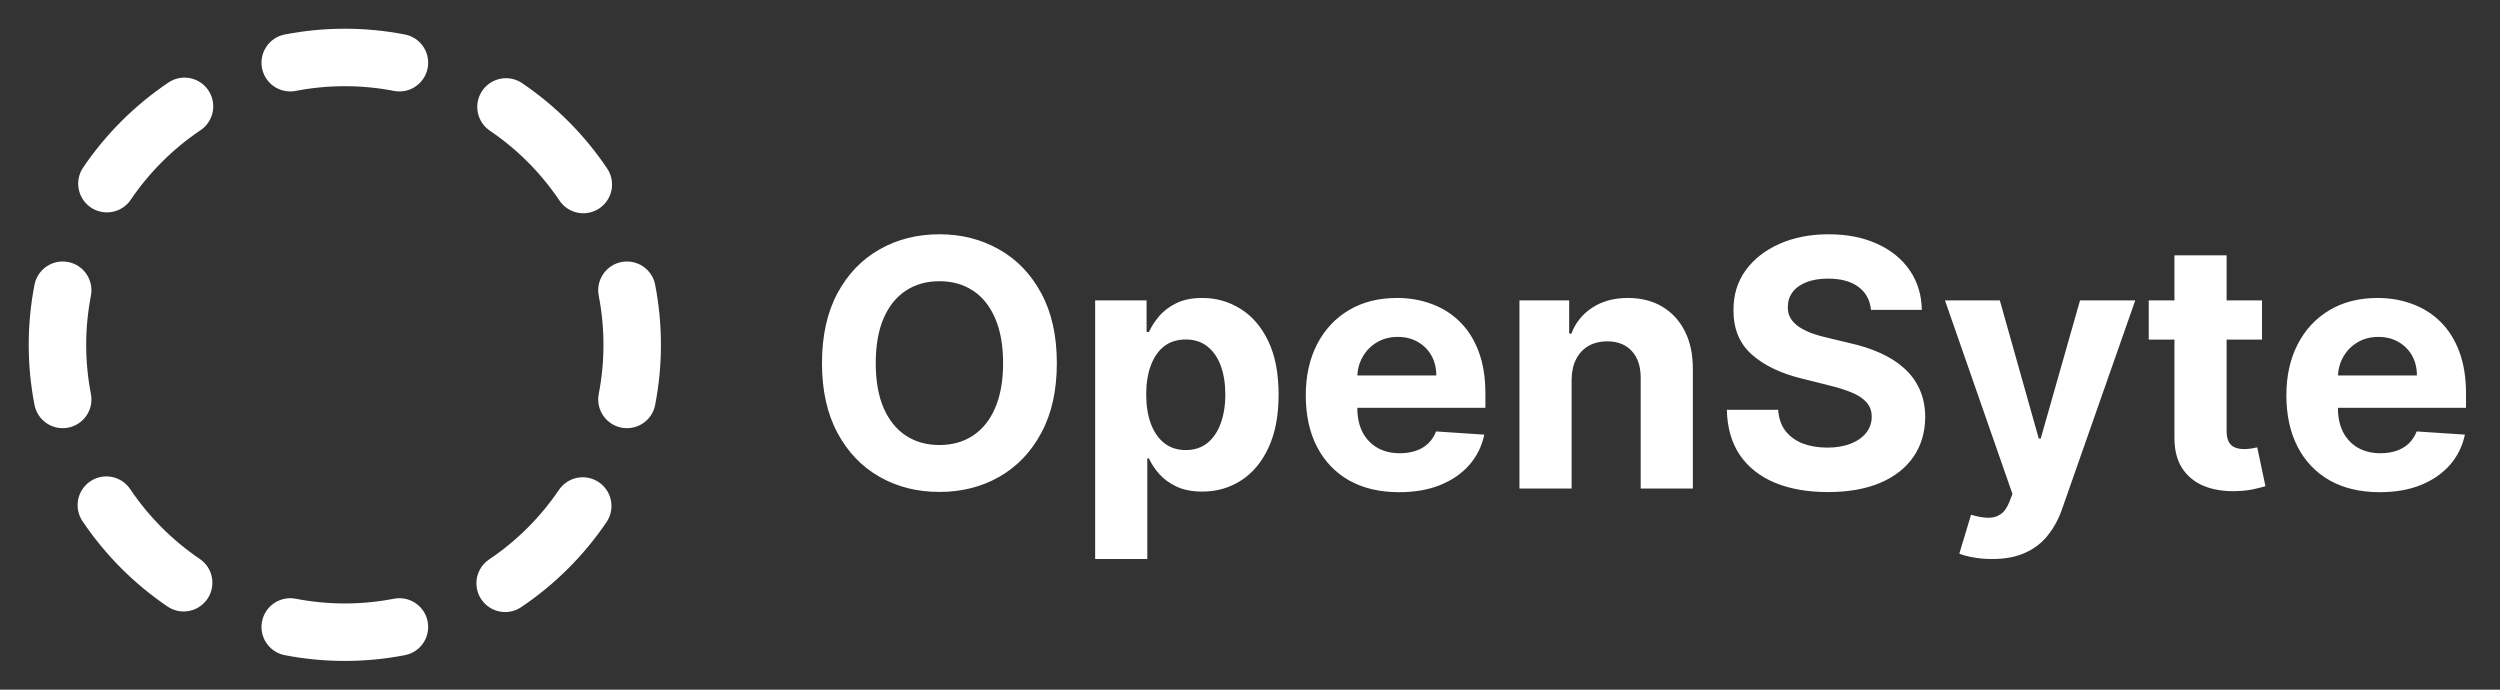
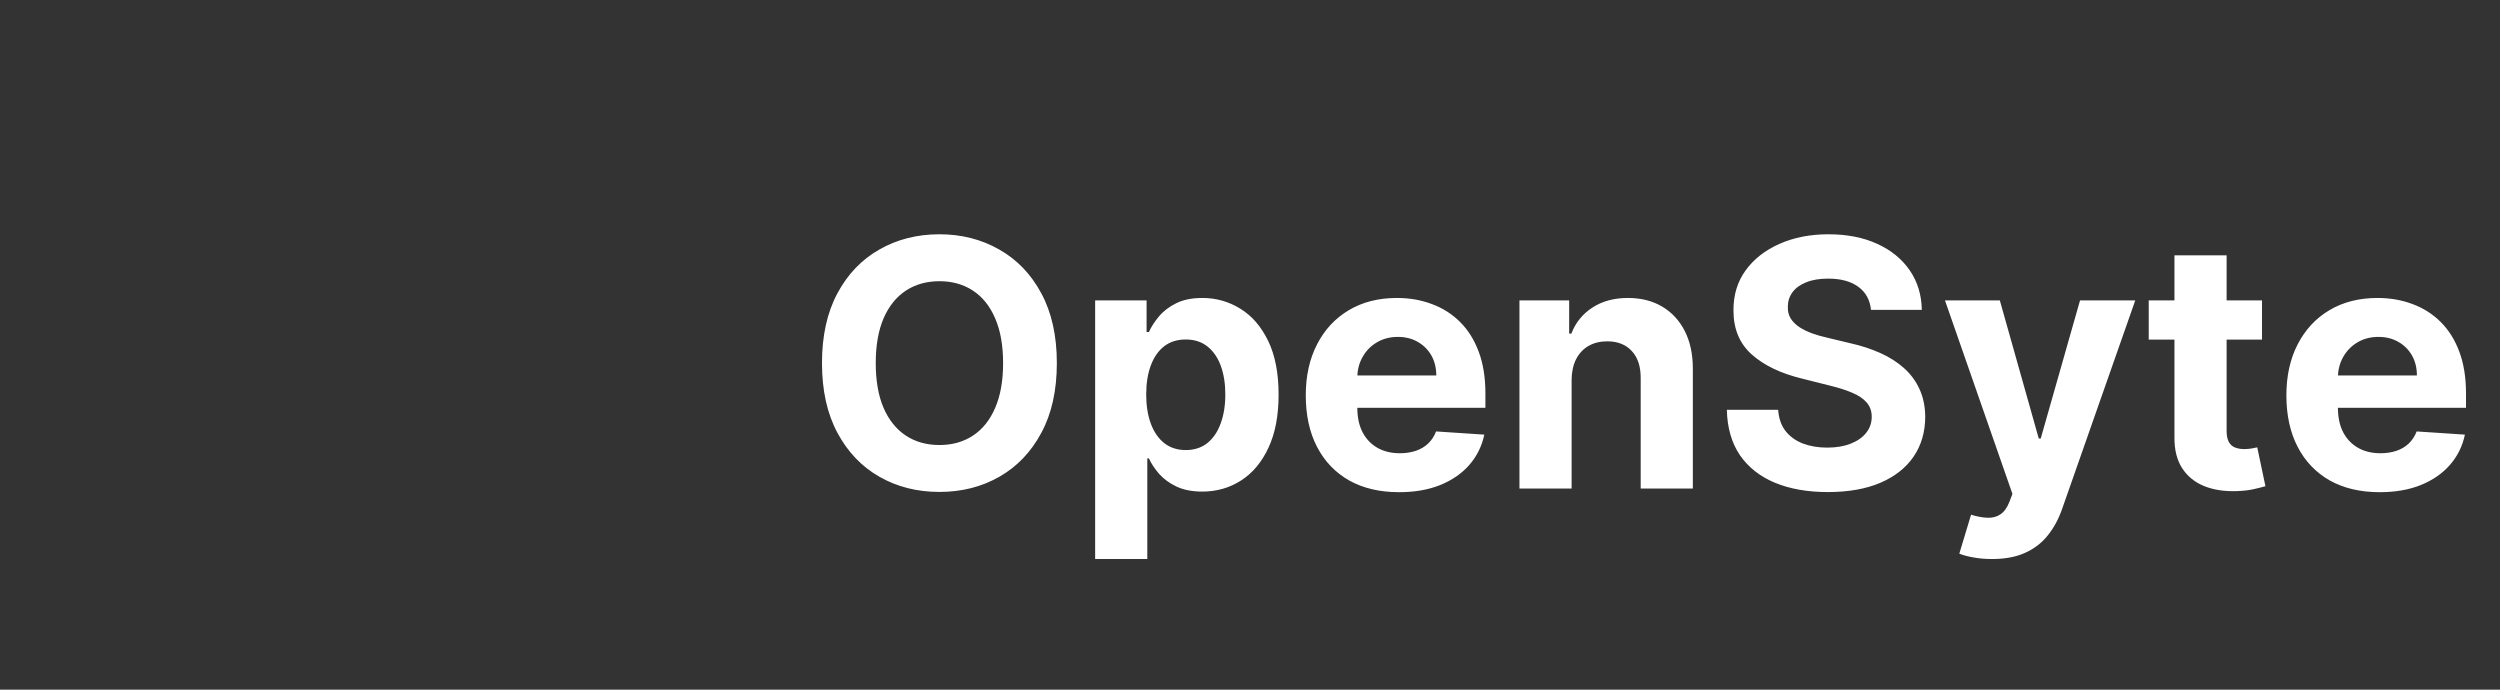
<svg xmlns="http://www.w3.org/2000/svg" width="87" height="24" viewBox="0 0 87 24" fill="none">
  <rect x="0" y="0" width="87" height="24" fill="#333333" stroke="none" />
-   <path d="M10.1 2.182C11.355 1.939 12.645 1.939 13.9 2.182M13.9 21.818C12.645 22.061 11.355 22.061 10.1 21.818M17.609 3.721C18.671 4.44 19.584 5.357 20.299 6.421M2.182 13.9C1.939 12.645 1.939 11.355 2.182 10.1M20.279 17.609C19.56 18.671 18.643 19.584 17.579 20.299M21.818 10.1C22.061 11.355 22.061 12.645 21.818 13.9M3.721 6.391C4.44 5.33 5.357 4.416 6.421 3.701M6.391 20.279C5.33 19.56 4.416 18.643 3.701 17.579" stroke="white" stroke-width="2" stroke-linecap="round" stroke-linejoin="round" />
  <path d="M36.778 12.636C36.778 13.588 36.598 14.398 36.237 15.065C35.879 15.733 35.391 16.243 34.771 16.595C34.155 16.945 33.462 17.119 32.692 17.119C31.916 17.119 31.22 16.943 30.604 16.591C29.987 16.239 29.5 15.729 29.142 15.061C28.784 14.393 28.605 13.585 28.605 12.636C28.605 11.685 28.784 10.875 29.142 10.207C29.5 9.54 29.987 9.031 30.604 8.682C31.22 8.33 31.916 8.153 32.692 8.153C33.462 8.153 34.155 8.33 34.771 8.682C35.391 9.031 35.879 9.54 36.237 10.207C36.598 10.875 36.778 11.685 36.778 12.636ZM34.908 12.636C34.908 12.02 34.815 11.5 34.631 11.077C34.449 10.653 34.192 10.332 33.859 10.114C33.527 9.895 33.138 9.786 32.692 9.786C32.246 9.786 31.857 9.895 31.524 10.114C31.192 10.332 30.933 10.653 30.749 11.077C30.567 11.5 30.476 12.02 30.476 12.636C30.476 13.253 30.567 13.773 30.749 14.196C30.933 14.619 31.192 14.94 31.524 15.159C31.857 15.378 32.246 15.487 32.692 15.487C33.138 15.487 33.527 15.378 33.859 15.159C34.192 14.94 34.449 14.619 34.631 14.196C34.815 13.773 34.908 13.253 34.908 12.636ZM38.111 19.454V10.454H39.901V11.554H39.982C40.061 11.378 40.176 11.199 40.327 11.017C40.48 10.832 40.679 10.679 40.924 10.557C41.171 10.432 41.478 10.369 41.844 10.369C42.321 10.369 42.762 10.494 43.165 10.744C43.569 10.992 43.891 11.365 44.133 11.865C44.374 12.362 44.495 12.986 44.495 13.736C44.495 14.466 44.377 15.082 44.141 15.585C43.908 16.085 43.59 16.465 43.186 16.723C42.786 16.979 42.337 17.107 41.84 17.107C41.488 17.107 41.188 17.048 40.941 16.932C40.696 16.815 40.496 16.669 40.34 16.493C40.184 16.314 40.064 16.134 39.982 15.952H39.926V19.454H38.111ZM39.888 13.727C39.888 14.117 39.942 14.456 40.05 14.746C40.158 15.036 40.314 15.261 40.519 15.423C40.723 15.582 40.972 15.662 41.265 15.662C41.56 15.662 41.81 15.581 42.015 15.419C42.219 15.254 42.374 15.027 42.479 14.737C42.587 14.445 42.641 14.108 42.641 13.727C42.641 13.349 42.588 13.017 42.483 12.73C42.378 12.443 42.223 12.219 42.019 12.057C41.814 11.895 41.563 11.814 41.265 11.814C40.969 11.814 40.719 11.892 40.515 12.048C40.313 12.204 40.158 12.426 40.05 12.713C39.942 13 39.888 13.338 39.888 13.727ZM48.688 17.128C48.015 17.128 47.435 16.991 46.949 16.719C46.466 16.443 46.094 16.054 45.833 15.551C45.571 15.046 45.441 14.447 45.441 13.757C45.441 13.084 45.571 12.493 45.833 11.984C46.094 11.476 46.462 11.079 46.936 10.796C47.414 10.511 47.973 10.369 48.615 10.369C49.047 10.369 49.449 10.439 49.821 10.578C50.196 10.714 50.523 10.921 50.801 11.196C51.083 11.472 51.301 11.818 51.458 12.236C51.614 12.651 51.692 13.136 51.692 13.693V14.192H46.165V13.067H49.983C49.983 12.805 49.926 12.574 49.813 12.372C49.699 12.171 49.541 12.013 49.34 11.899C49.141 11.783 48.909 11.724 48.645 11.724C48.37 11.724 48.125 11.788 47.912 11.916C47.702 12.041 47.537 12.21 47.418 12.423C47.299 12.633 47.238 12.868 47.235 13.126V14.196C47.235 14.52 47.294 14.8 47.414 15.036C47.536 15.271 47.708 15.453 47.929 15.581C48.151 15.709 48.414 15.773 48.718 15.773C48.919 15.773 49.104 15.744 49.272 15.688C49.439 15.631 49.583 15.546 49.702 15.432C49.821 15.318 49.912 15.179 49.975 15.014L51.654 15.125C51.569 15.528 51.394 15.881 51.13 16.182C50.868 16.48 50.53 16.713 50.115 16.881C49.703 17.046 49.228 17.128 48.688 17.128ZM54.692 13.216V17H52.877V10.454H54.607V11.609H54.684C54.828 11.229 55.071 10.928 55.412 10.706C55.753 10.482 56.166 10.369 56.652 10.369C57.107 10.369 57.503 10.469 57.841 10.668C58.179 10.867 58.442 11.151 58.63 11.52C58.817 11.886 58.911 12.324 58.911 12.832V17H57.096V13.156C57.098 12.756 56.996 12.443 56.789 12.219C56.581 11.992 56.296 11.878 55.932 11.878C55.688 11.878 55.472 11.93 55.284 12.036C55.1 12.141 54.955 12.294 54.85 12.496C54.748 12.695 54.695 12.935 54.692 13.216ZM65.11 10.783C65.076 10.439 64.93 10.172 64.671 9.982C64.413 9.791 64.062 9.696 63.619 9.696C63.318 9.696 63.063 9.739 62.856 9.824C62.648 9.906 62.489 10.021 62.379 10.169C62.271 10.317 62.217 10.484 62.217 10.672C62.211 10.828 62.244 10.964 62.315 11.081C62.389 11.197 62.489 11.298 62.617 11.383C62.745 11.466 62.893 11.538 63.06 11.601C63.228 11.661 63.407 11.712 63.597 11.754L64.381 11.942C64.762 12.027 65.112 12.141 65.43 12.283C65.748 12.425 66.023 12.599 66.256 12.807C66.489 13.014 66.67 13.258 66.798 13.54C66.928 13.821 66.995 14.143 66.998 14.507C66.995 15.041 66.859 15.504 66.589 15.896C66.322 16.285 65.935 16.588 65.43 16.804C64.927 17.017 64.32 17.124 63.61 17.124C62.906 17.124 62.292 17.016 61.769 16.8C61.249 16.584 60.843 16.264 60.55 15.841C60.261 15.415 60.109 14.888 60.094 14.26H61.88C61.9 14.553 61.984 14.797 62.131 14.993C62.282 15.186 62.482 15.332 62.732 15.432C62.985 15.528 63.271 15.577 63.589 15.577C63.901 15.577 64.173 15.531 64.403 15.44C64.636 15.349 64.816 15.223 64.944 15.061C65.072 14.899 65.136 14.713 65.136 14.503C65.136 14.307 65.077 14.142 64.961 14.008C64.847 13.875 64.68 13.761 64.458 13.668C64.239 13.574 63.971 13.489 63.653 13.412L62.702 13.173C61.967 12.994 61.386 12.714 60.959 12.334C60.533 11.953 60.322 11.44 60.325 10.796C60.322 10.267 60.462 9.805 60.746 9.411C61.033 9.016 61.427 8.707 61.927 8.486C62.427 8.264 62.995 8.153 63.631 8.153C64.279 8.153 64.844 8.264 65.327 8.486C65.813 8.707 66.191 9.016 66.461 9.411C66.731 9.805 66.87 10.263 66.879 10.783H65.11ZM69.326 19.454C69.096 19.454 68.88 19.436 68.678 19.399C68.479 19.365 68.314 19.321 68.184 19.267L68.593 17.912C68.806 17.977 68.998 18.013 69.168 18.018C69.341 18.024 69.49 17.984 69.615 17.899C69.743 17.814 69.847 17.669 69.927 17.465L70.033 17.188L67.685 10.454H69.594L70.949 15.261H71.017L72.385 10.454H74.307L71.763 17.707C71.641 18.06 71.475 18.366 71.265 18.628C71.057 18.892 70.794 19.095 70.476 19.237C70.158 19.382 69.775 19.454 69.326 19.454ZM78.718 10.454V11.818H74.776V10.454H78.718ZM75.671 8.886H77.486V14.989C77.486 15.156 77.512 15.287 77.563 15.381C77.614 15.472 77.685 15.536 77.776 15.572C77.87 15.609 77.978 15.628 78.1 15.628C78.185 15.628 78.27 15.621 78.356 15.607C78.441 15.589 78.506 15.577 78.552 15.568L78.837 16.919C78.746 16.947 78.618 16.98 78.454 17.017C78.289 17.057 78.088 17.081 77.853 17.09C77.415 17.107 77.032 17.048 76.702 16.915C76.375 16.781 76.121 16.574 75.939 16.293C75.757 16.011 75.668 15.656 75.671 15.227V8.886ZM82.813 17.128C82.14 17.128 81.56 16.991 81.074 16.719C80.591 16.443 80.219 16.054 79.958 15.551C79.696 15.046 79.566 14.447 79.566 13.757C79.566 13.084 79.696 12.493 79.958 11.984C80.219 11.476 80.587 11.079 81.061 10.796C81.539 10.511 82.098 10.369 82.74 10.369C83.172 10.369 83.574 10.439 83.946 10.578C84.321 10.714 84.648 10.921 84.927 11.196C85.208 11.472 85.427 11.818 85.583 12.236C85.739 12.651 85.817 13.136 85.817 13.693V14.192H80.29V13.067H84.108C84.108 12.805 84.052 12.574 83.938 12.372C83.824 12.171 83.666 12.013 83.465 11.899C83.266 11.783 83.034 11.724 82.77 11.724C82.495 11.724 82.25 11.788 82.037 11.916C81.827 12.041 81.662 12.21 81.543 12.423C81.424 12.633 81.363 12.868 81.36 13.126V14.196C81.36 14.52 81.419 14.8 81.539 15.036C81.661 15.271 81.833 15.453 82.054 15.581C82.276 15.709 82.539 15.773 82.843 15.773C83.044 15.773 83.229 15.744 83.397 15.688C83.564 15.631 83.708 15.546 83.827 15.432C83.946 15.318 84.037 15.179 84.1 15.014L85.779 15.125C85.694 15.528 85.519 15.881 85.255 16.182C84.993 16.48 84.655 16.713 84.24 16.881C83.829 17.046 83.353 17.128 82.813 17.128Z" fill="white" />
</svg>